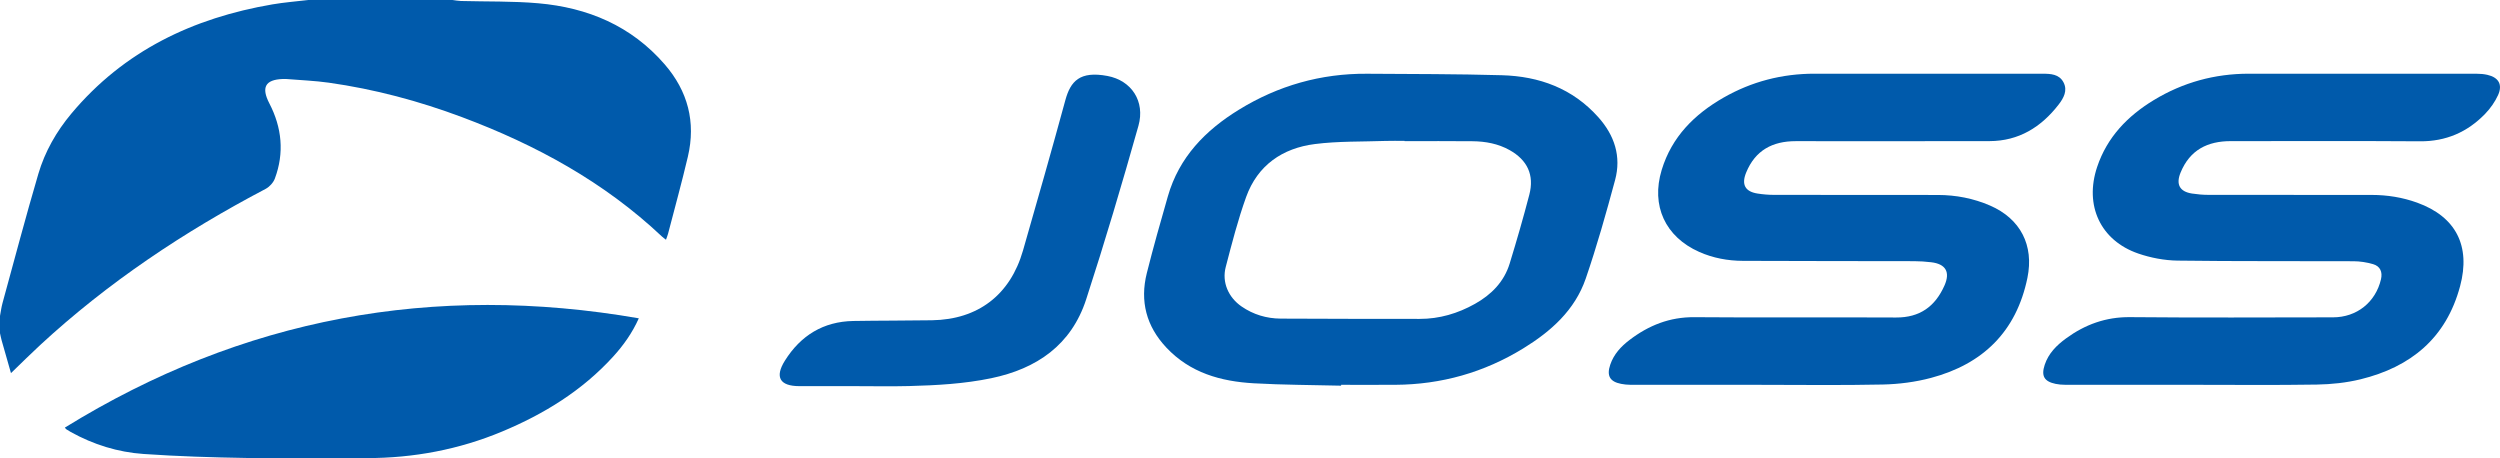
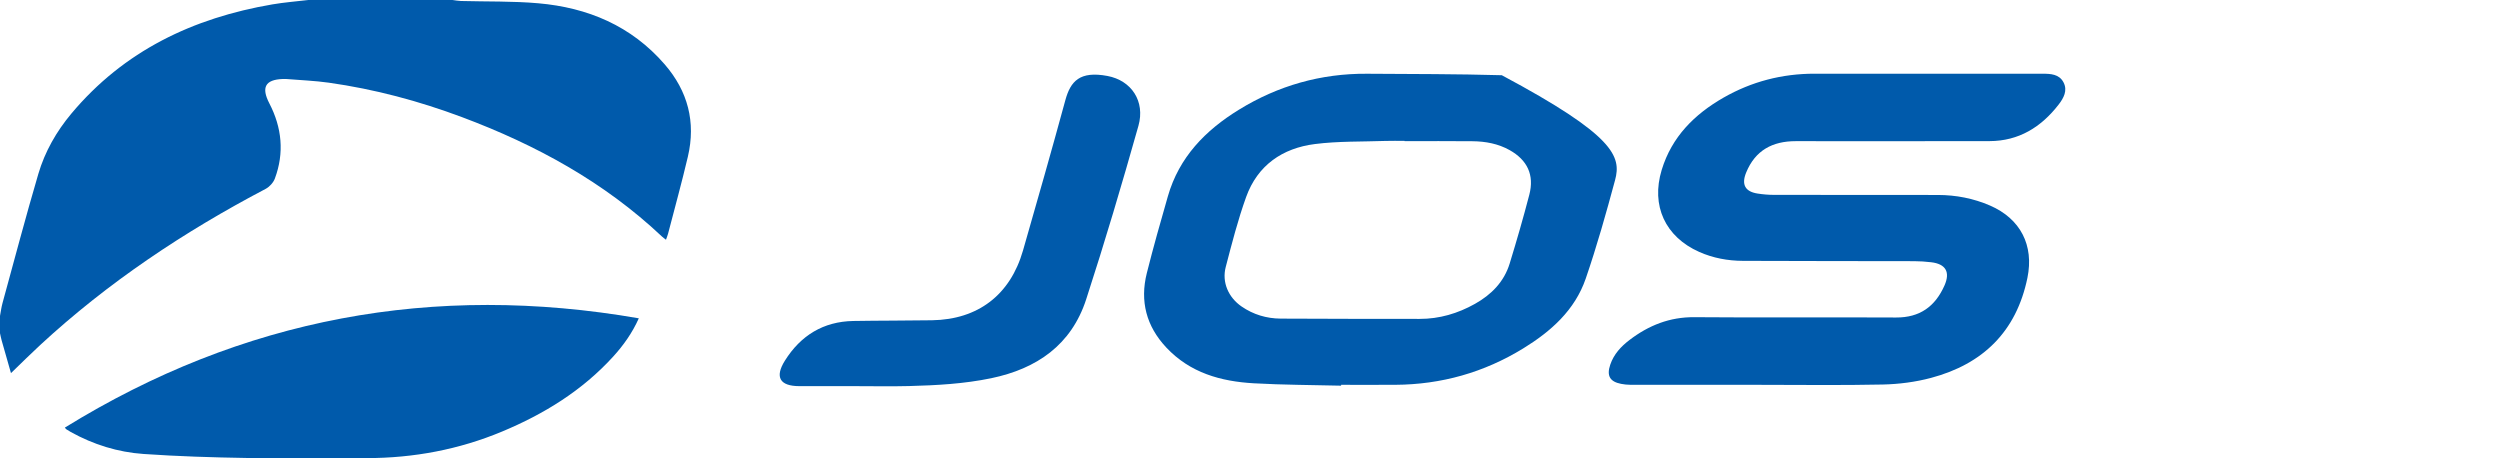
<svg xmlns="http://www.w3.org/2000/svg" width="600" height="110" viewBox="0 0 600 110" fill="none">
  <path d="M108.602 4.0175e-08C109.275 0.082 109.946 0.219 110.622 0.238C116.805 0.41 123.017 0.247 129.168 0.784C141.051 1.822 151.506 6.184 159.532 15.455C165.09 21.877 167.037 29.294 165.09 37.596C163.634 43.799 161.93 49.943 160.329 56.111C160.214 56.552 160.031 56.975 159.835 57.536C159.426 57.213 159.126 57.009 158.865 56.764C144.973 43.659 128.601 34.754 110.908 28.123C100.543 24.239 89.89 21.397 78.929 19.846C75.535 19.366 72.091 19.242 68.67 18.96C68.407 18.938 68.14 18.949 67.876 18.958C63.61 19.109 62.673 21.014 64.652 24.828C67.648 30.603 68.272 36.677 65.964 42.858C65.598 43.838 64.672 44.849 63.742 45.337C44.19 55.604 25.937 67.763 9.649 82.803C7.397 84.882 5.226 87.05 2.633 89.547C1.828 86.729 1.102 84.205 0.39 81.677C0.233 81.118 0.128 80.545 0 79.978C0 78.592 0 77.205 0 75.819C0.199 74.781 0.331 73.724 0.609 72.708C3.442 62.376 6.177 52.013 9.201 41.737C10.773 36.393 13.542 31.551 17.111 27.284C29.762 12.162 46.355 4.309 65.373 1.053C68.222 0.565 71.116 0.345 73.99 0.001C85.526 -1.99981e-05 97.064 4.0175e-08 108.602 4.0175e-08Z" fill="#005AAB" />
-   <path d="M526.036 92.354C515.877 92.354 505.717 92.359 495.558 92.345C494.826 92.344 494.081 92.281 493.365 92.132C490.615 91.562 489.839 90.255 490.729 87.556C491.633 84.808 493.6 82.859 495.853 81.215C500.419 77.882 505.407 76.06 511.194 76.114C527.437 76.267 543.681 76.178 559.925 76.162C565.623 76.157 570.145 72.538 571.435 67.03C571.848 65.266 571.253 63.888 569.527 63.391C568.025 62.957 566.418 62.704 564.855 62.697C550.781 62.632 536.705 62.739 522.633 62.547C519.468 62.503 516.184 61.882 513.185 60.849C504.114 57.724 500.213 49.321 503.314 40.066C505.713 32.903 510.636 27.827 516.929 24.012C523.92 19.776 531.533 17.691 539.698 17.69C557.952 17.689 576.207 17.687 594.462 17.701C595.298 17.701 596.154 17.777 596.968 17.961C599.646 18.568 600.68 20.296 599.544 22.802C598.795 24.456 597.678 26.035 596.413 27.34C592.159 31.726 587.013 33.956 580.804 33.911C565.672 33.804 550.538 33.888 535.405 33.87C529.809 33.864 525.57 35.98 523.339 41.416C522.184 44.233 523.096 45.988 526.086 46.451C527.386 46.653 528.713 46.764 530.029 46.767C543.098 46.789 556.167 46.775 569.236 46.784C572.961 46.786 576.593 47.37 580.111 48.637C589.436 51.997 593.009 59.038 590.421 68.692C587.074 81.179 578.563 88.081 566.54 91.028C563.133 91.864 559.548 92.239 556.035 92.297C546.038 92.461 536.036 92.354 526.036 92.354Z" fill="#005AAB" />
  <path d="M421.733 92.357C411.573 92.357 401.414 92.361 391.255 92.348C390.522 92.347 389.78 92.267 389.06 92.126C386.354 91.594 385.561 90.18 386.461 87.521C387.314 84.996 389.058 83.135 391.104 81.579C395.688 78.089 400.723 76.074 406.637 76.124C422.775 76.26 438.914 76.114 455.052 76.202C460.736 76.232 464.446 73.569 466.683 68.501C468.096 65.302 466.99 63.358 463.503 62.942C462.142 62.779 460.766 62.685 459.396 62.681C445.691 62.648 431.987 62.672 418.283 62.605C414.673 62.587 411.138 61.94 407.802 60.457C399.66 56.836 396.198 49.358 398.807 40.782C401.225 32.837 406.671 27.423 413.649 23.431C420.4 19.568 427.698 17.686 435.474 17.689C453.729 17.698 471.984 17.69 490.24 17.695C492.18 17.695 494.198 17.79 495.236 19.751C496.28 21.725 495.266 23.545 494.095 25.064C489.893 30.511 484.508 33.853 477.473 33.868C461.969 33.901 446.465 33.881 430.961 33.878C425.417 33.877 421.258 36.063 419.07 41.432C417.915 44.264 418.804 45.98 421.803 46.45C423.103 46.654 424.429 46.768 425.744 46.769C438.866 46.792 451.988 46.767 465.112 46.793C469.432 46.802 473.614 47.603 477.603 49.329C484.9 52.487 488.192 58.859 486.58 66.691C483.917 79.627 475.853 87.385 463.454 90.692C459.716 91.689 455.759 92.201 451.889 92.285C441.843 92.502 431.786 92.357 421.733 92.357Z" fill="#005AAB" />
-   <path d="M321.866 92.562C314.889 92.387 307.901 92.386 300.936 91.992C293.006 91.543 285.608 89.493 279.894 83.387C275.12 78.285 273.546 72.293 275.236 65.546C276.785 59.366 278.531 53.234 280.289 47.11C282.987 37.712 289.302 31.271 297.353 26.322C306.778 20.529 317.024 17.625 328.07 17.699C338.859 17.77 349.652 17.751 360.434 18.053C369.418 18.304 377.421 21.203 383.613 28.151C387.483 32.494 389.148 37.541 387.621 43.21C385.482 51.149 383.249 59.082 380.579 66.852C377.969 74.444 372.228 79.533 365.585 83.613C356.166 89.398 345.914 92.288 334.884 92.353C330.547 92.379 326.209 92.358 321.871 92.358C321.869 92.425 321.868 92.494 321.866 92.562ZM337.094 33.878C337.094 33.858 337.094 33.836 337.094 33.816C335.559 33.816 334.023 33.769 332.49 33.824C326.845 34.024 321.151 33.862 315.568 34.572C307.809 35.56 301.828 39.635 299.077 47.268C297.101 52.75 295.649 58.434 294.174 64.084C293.214 67.76 294.833 71.385 297.964 73.547C300.8 75.505 303.981 76.445 307.37 76.467C318.477 76.54 329.584 76.519 340.691 76.537C345.454 76.544 349.876 75.236 354.003 72.919C357.918 70.72 360.968 67.653 362.32 63.255C364.004 57.776 365.596 52.262 367.041 46.715C368.27 41.998 366.563 38.4 362.294 36.017C359.541 34.482 356.534 33.93 353.443 33.896C347.995 33.834 342.545 33.878 337.094 33.878Z" fill="#005AAB" />
+   <path d="M321.866 92.562C314.889 92.387 307.901 92.386 300.936 91.992C293.006 91.543 285.608 89.493 279.894 83.387C275.12 78.285 273.546 72.293 275.236 65.546C276.785 59.366 278.531 53.234 280.289 47.11C282.987 37.712 289.302 31.271 297.353 26.322C306.778 20.529 317.024 17.625 328.07 17.699C338.859 17.77 349.652 17.751 360.434 18.053C387.483 32.494 389.148 37.541 387.621 43.21C385.482 51.149 383.249 59.082 380.579 66.852C377.969 74.444 372.228 79.533 365.585 83.613C356.166 89.398 345.914 92.288 334.884 92.353C330.547 92.379 326.209 92.358 321.871 92.358C321.869 92.425 321.868 92.494 321.866 92.562ZM337.094 33.878C337.094 33.858 337.094 33.836 337.094 33.816C335.559 33.816 334.023 33.769 332.49 33.824C326.845 34.024 321.151 33.862 315.568 34.572C307.809 35.56 301.828 39.635 299.077 47.268C297.101 52.75 295.649 58.434 294.174 64.084C293.214 67.76 294.833 71.385 297.964 73.547C300.8 75.505 303.981 76.445 307.37 76.467C318.477 76.54 329.584 76.519 340.691 76.537C345.454 76.544 349.876 75.236 354.003 72.919C357.918 70.72 360.968 67.653 362.32 63.255C364.004 57.776 365.596 52.262 367.041 46.715C368.27 41.998 366.563 38.4 362.294 36.017C359.541 34.482 356.534 33.93 353.443 33.896C347.995 33.834 342.545 33.878 337.094 33.878Z" fill="#005AAB" />
  <path d="M15.563 102.624C58.209 76.297 104.071 67.858 153.314 76.395C151.743 79.902 149.631 82.87 147.171 85.573C139.734 93.743 130.579 99.365 120.505 103.57C110.126 107.901 99.284 109.923 88.067 109.947C78.434 109.967 68.8 110.072 59.171 109.914C50.928 109.78 42.676 109.524 34.453 108.953C28.301 108.527 22.431 106.707 16.986 103.68C16.617 103.475 16.259 103.248 15.902 103.02C15.82 102.967 15.767 102.865 15.563 102.624Z" fill="#005AAB" />
  <path d="M205.157 92.675C200.711 92.675 196.266 92.682 191.82 92.673C187.168 92.664 185.887 90.521 188.379 86.55C192.164 80.517 197.611 77.159 204.8 77.035C211.095 76.927 217.391 76.965 223.686 76.863C234.722 76.686 242.459 70.779 245.52 60.121C248.966 48.122 252.396 36.118 255.675 24.073C256.92 19.497 259.13 16.983 265.788 18.231C271.571 19.314 274.877 24.334 273.224 30.194C269.288 44.147 265.166 58.057 260.683 71.84C257.115 82.808 248.812 88.508 237.872 90.777C231.367 92.126 224.778 92.481 218.175 92.654C213.839 92.767 209.497 92.675 205.157 92.675Z" fill="#005AAB" />
</svg>